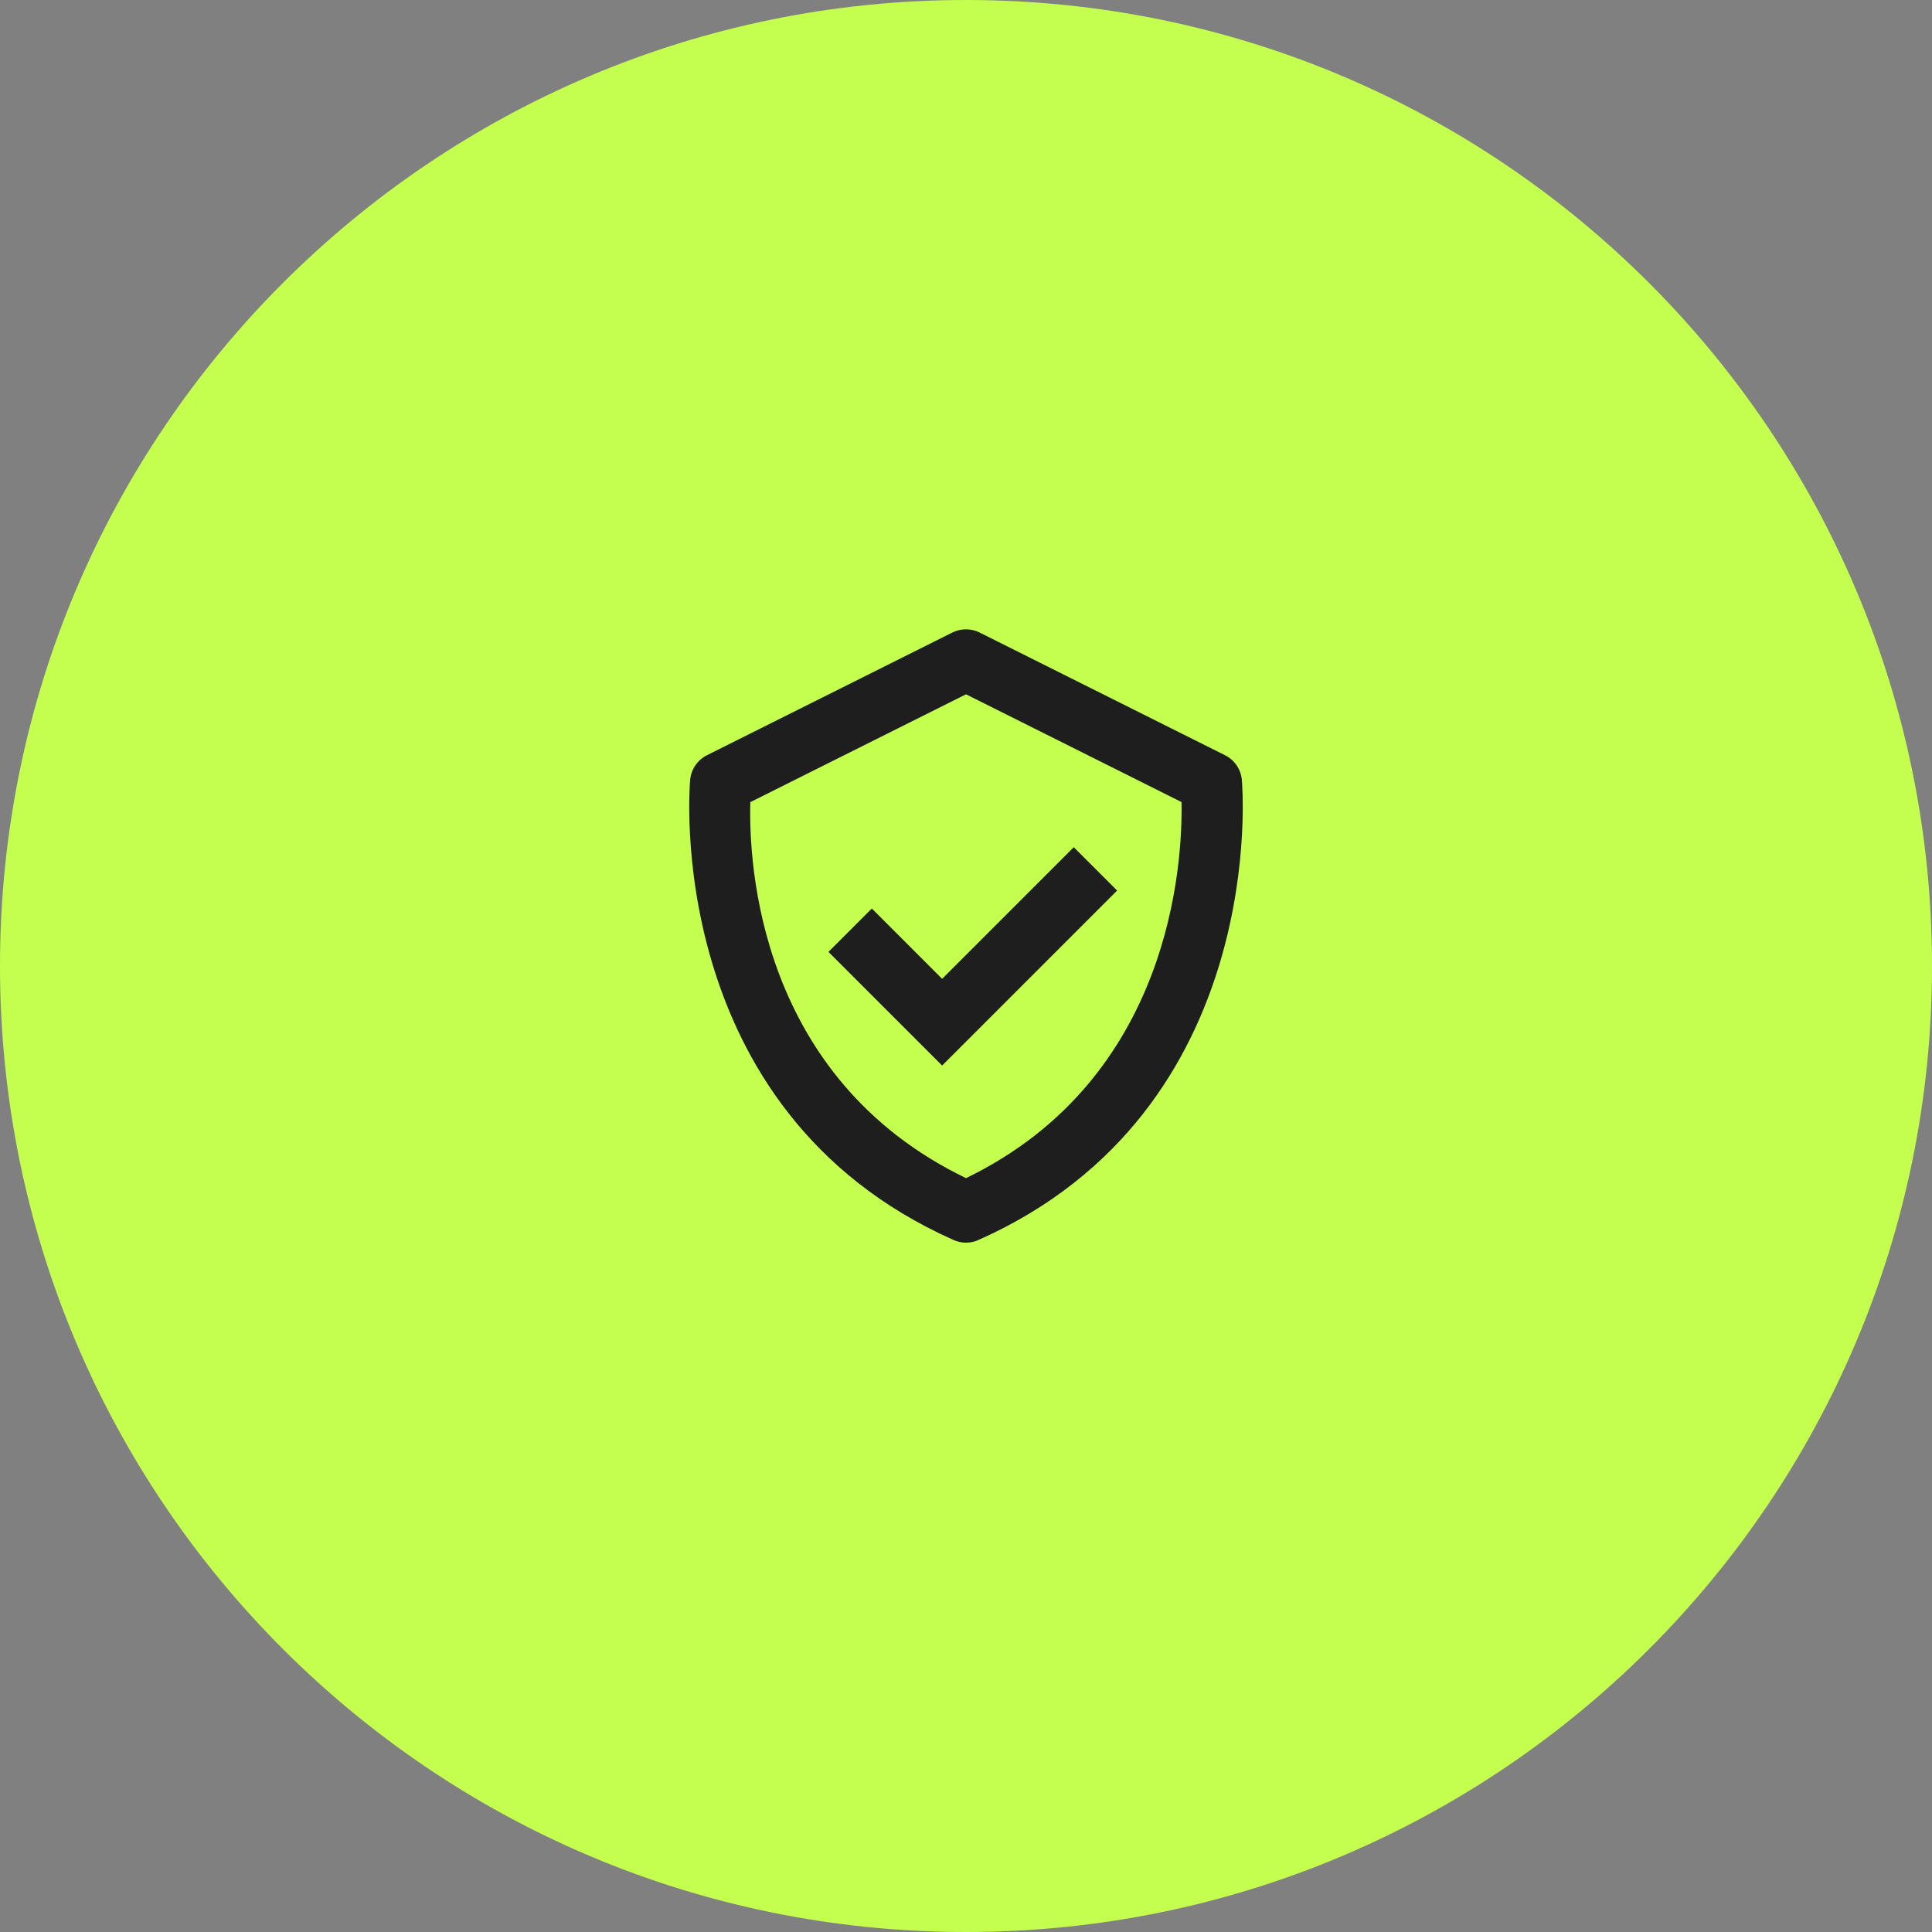
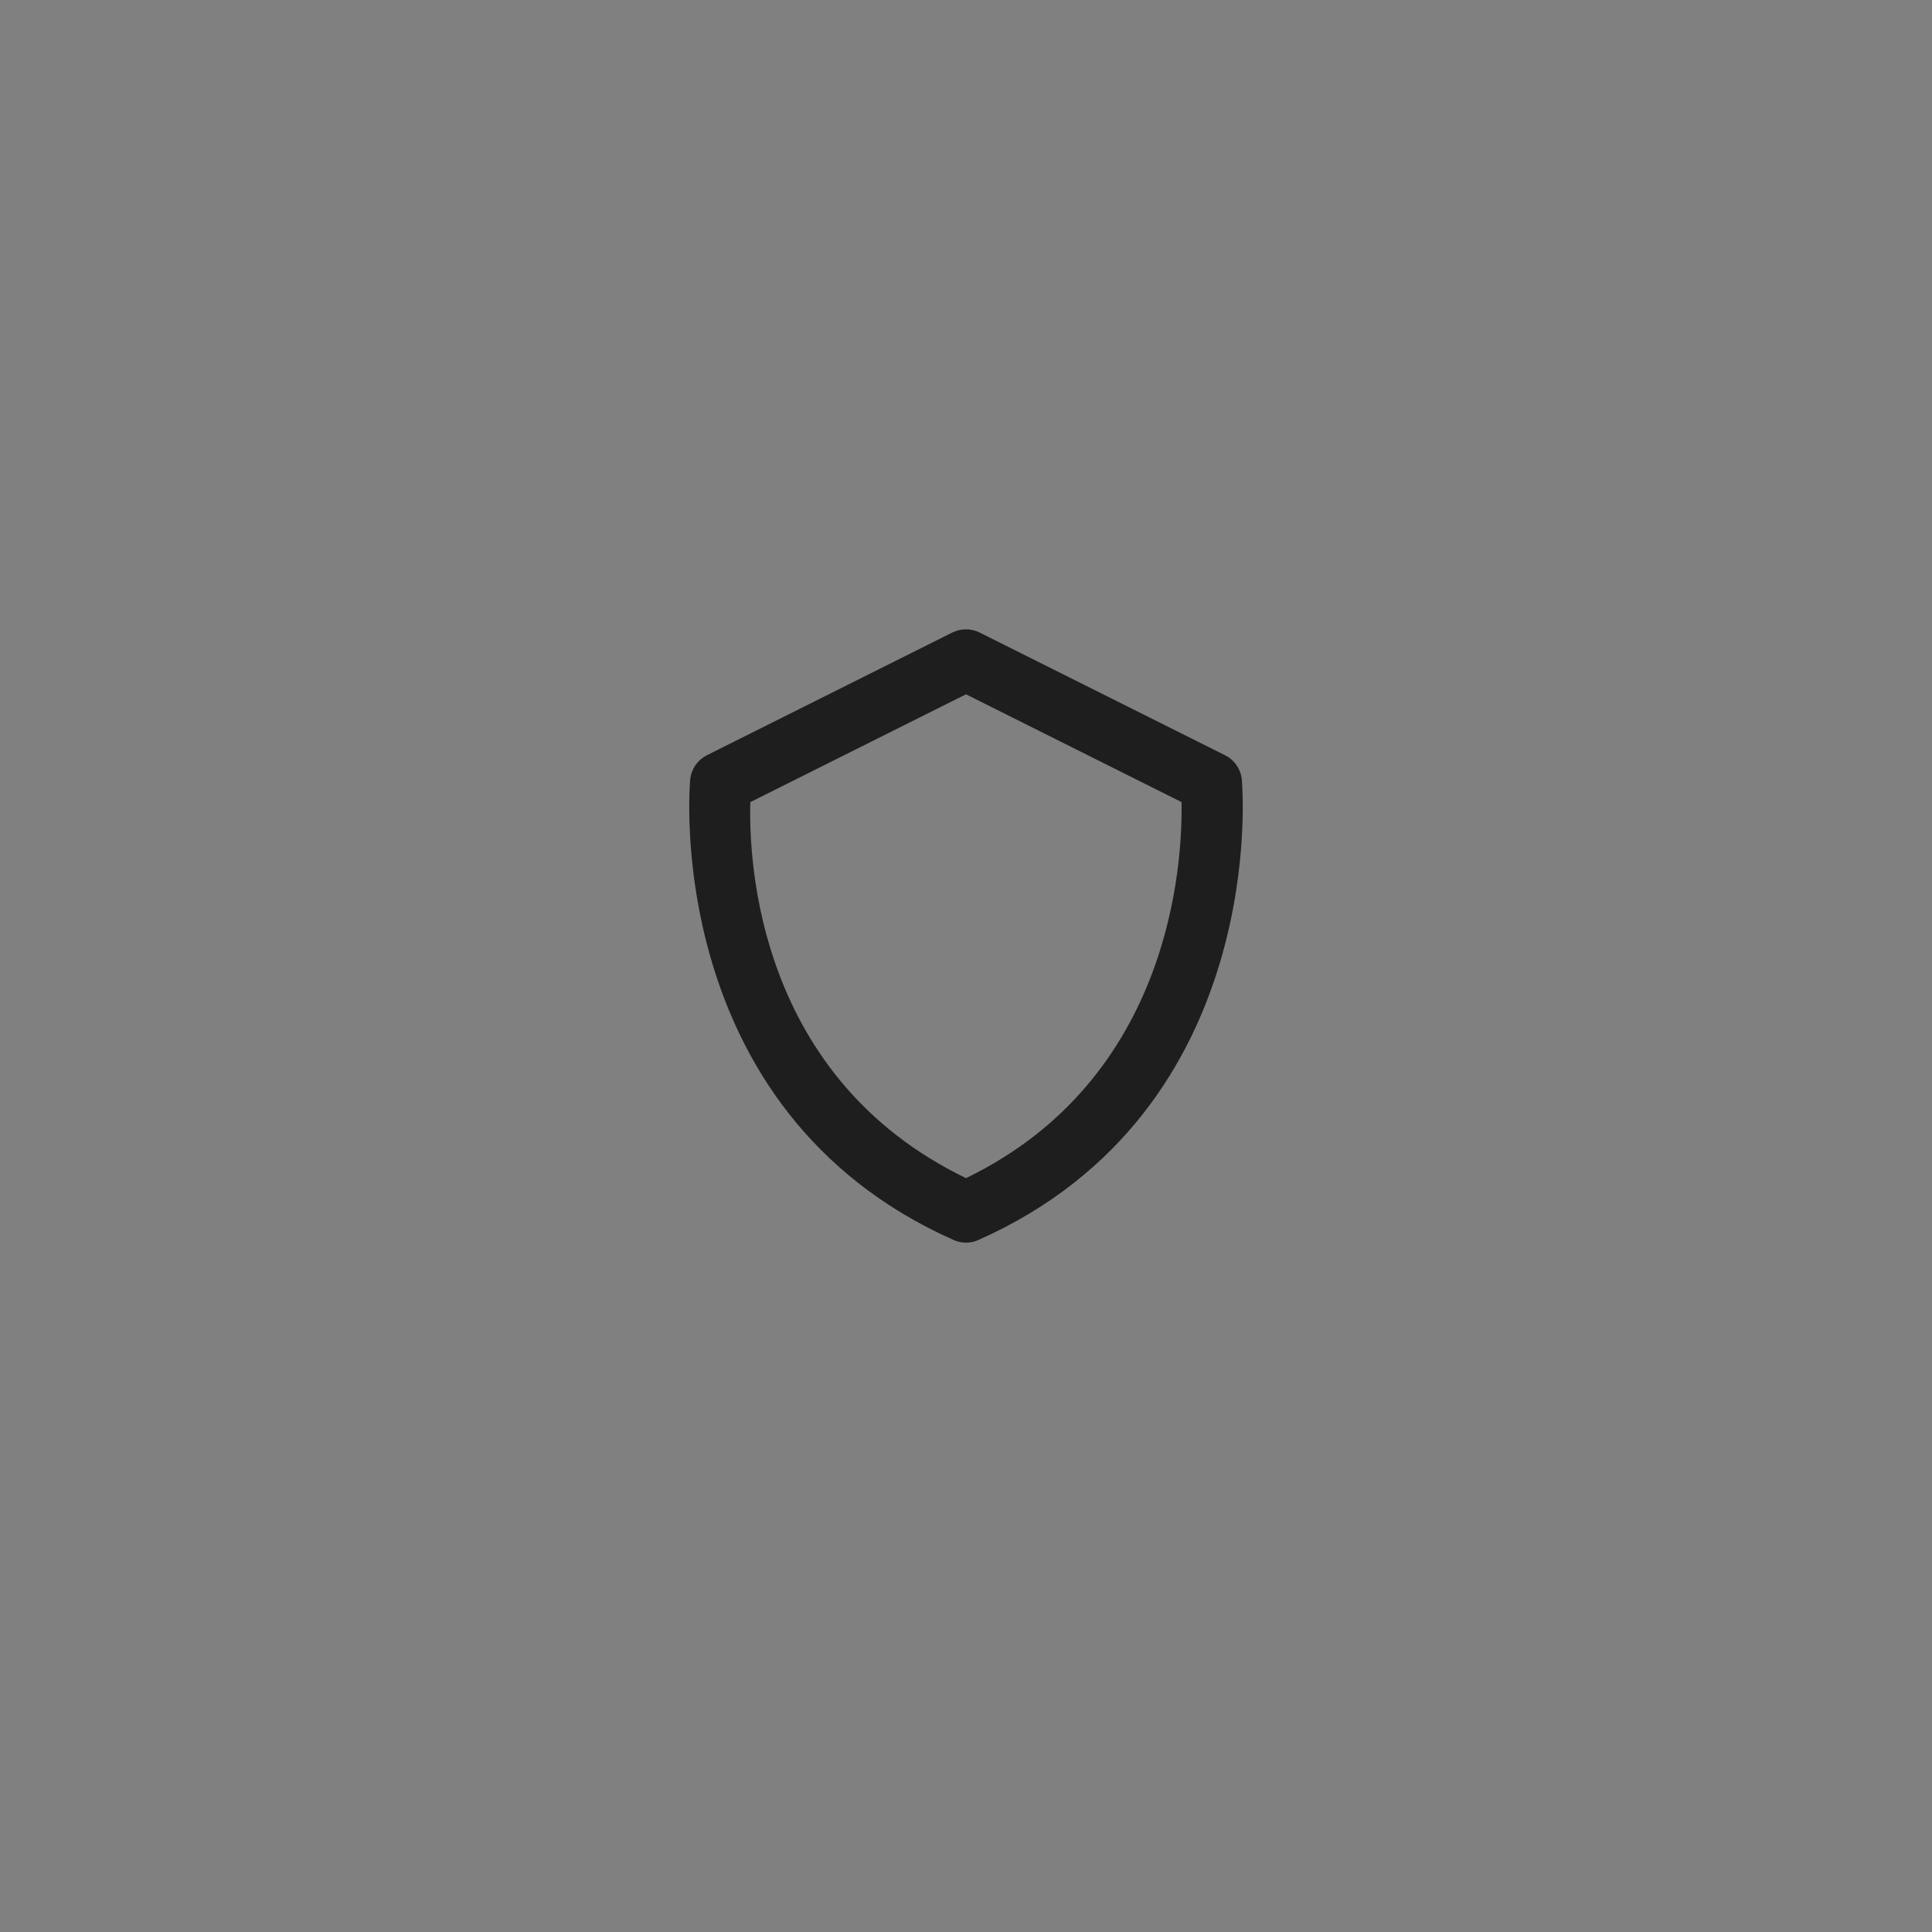
<svg xmlns="http://www.w3.org/2000/svg" width="126" height="126" viewBox="0 0 126 126" fill="none">
  <rect x="0" y="0" width="126" height="126" fill="#808080" stroke="none" />
-   <path d="M126 63C126 97.794 97.794 126 63 126C28.206 126 0 97.794 0 63C0 28.206 28.206 0 63 0C97.794 0 126 28.206 126 63Z" fill="#C4FF4F" />
  <path d="M80.988 50.843C80.955 50.508 80.837 50.185 80.645 49.907C80.454 49.629 80.195 49.404 79.892 49.254L63.894 41.255C63.616 41.115 63.31 41.043 62.999 41.043C62.688 41.043 62.382 41.115 62.104 41.255L46.106 49.254C45.804 49.405 45.546 49.63 45.355 49.908C45.164 50.186 45.046 50.508 45.012 50.843C44.99 51.057 43.09 72.375 62.188 80.868C62.443 80.984 62.72 81.043 63 81.043C63.28 81.043 63.557 80.984 63.812 80.868C82.91 72.375 81.01 51.059 80.988 50.843ZM63 76.835C49.463 70.291 48.824 56.327 48.934 52.313L63 45.28L77.056 52.309C77.13 56.287 76.401 70.344 63 76.835Z" fill="#1E1E1E" />
-   <path d="M61.443 63.837L56.858 59.251L54.03 62.079L61.443 69.492L72.856 58.079L70.028 55.252L61.443 63.837Z" fill="#1E1E1E" />
</svg>